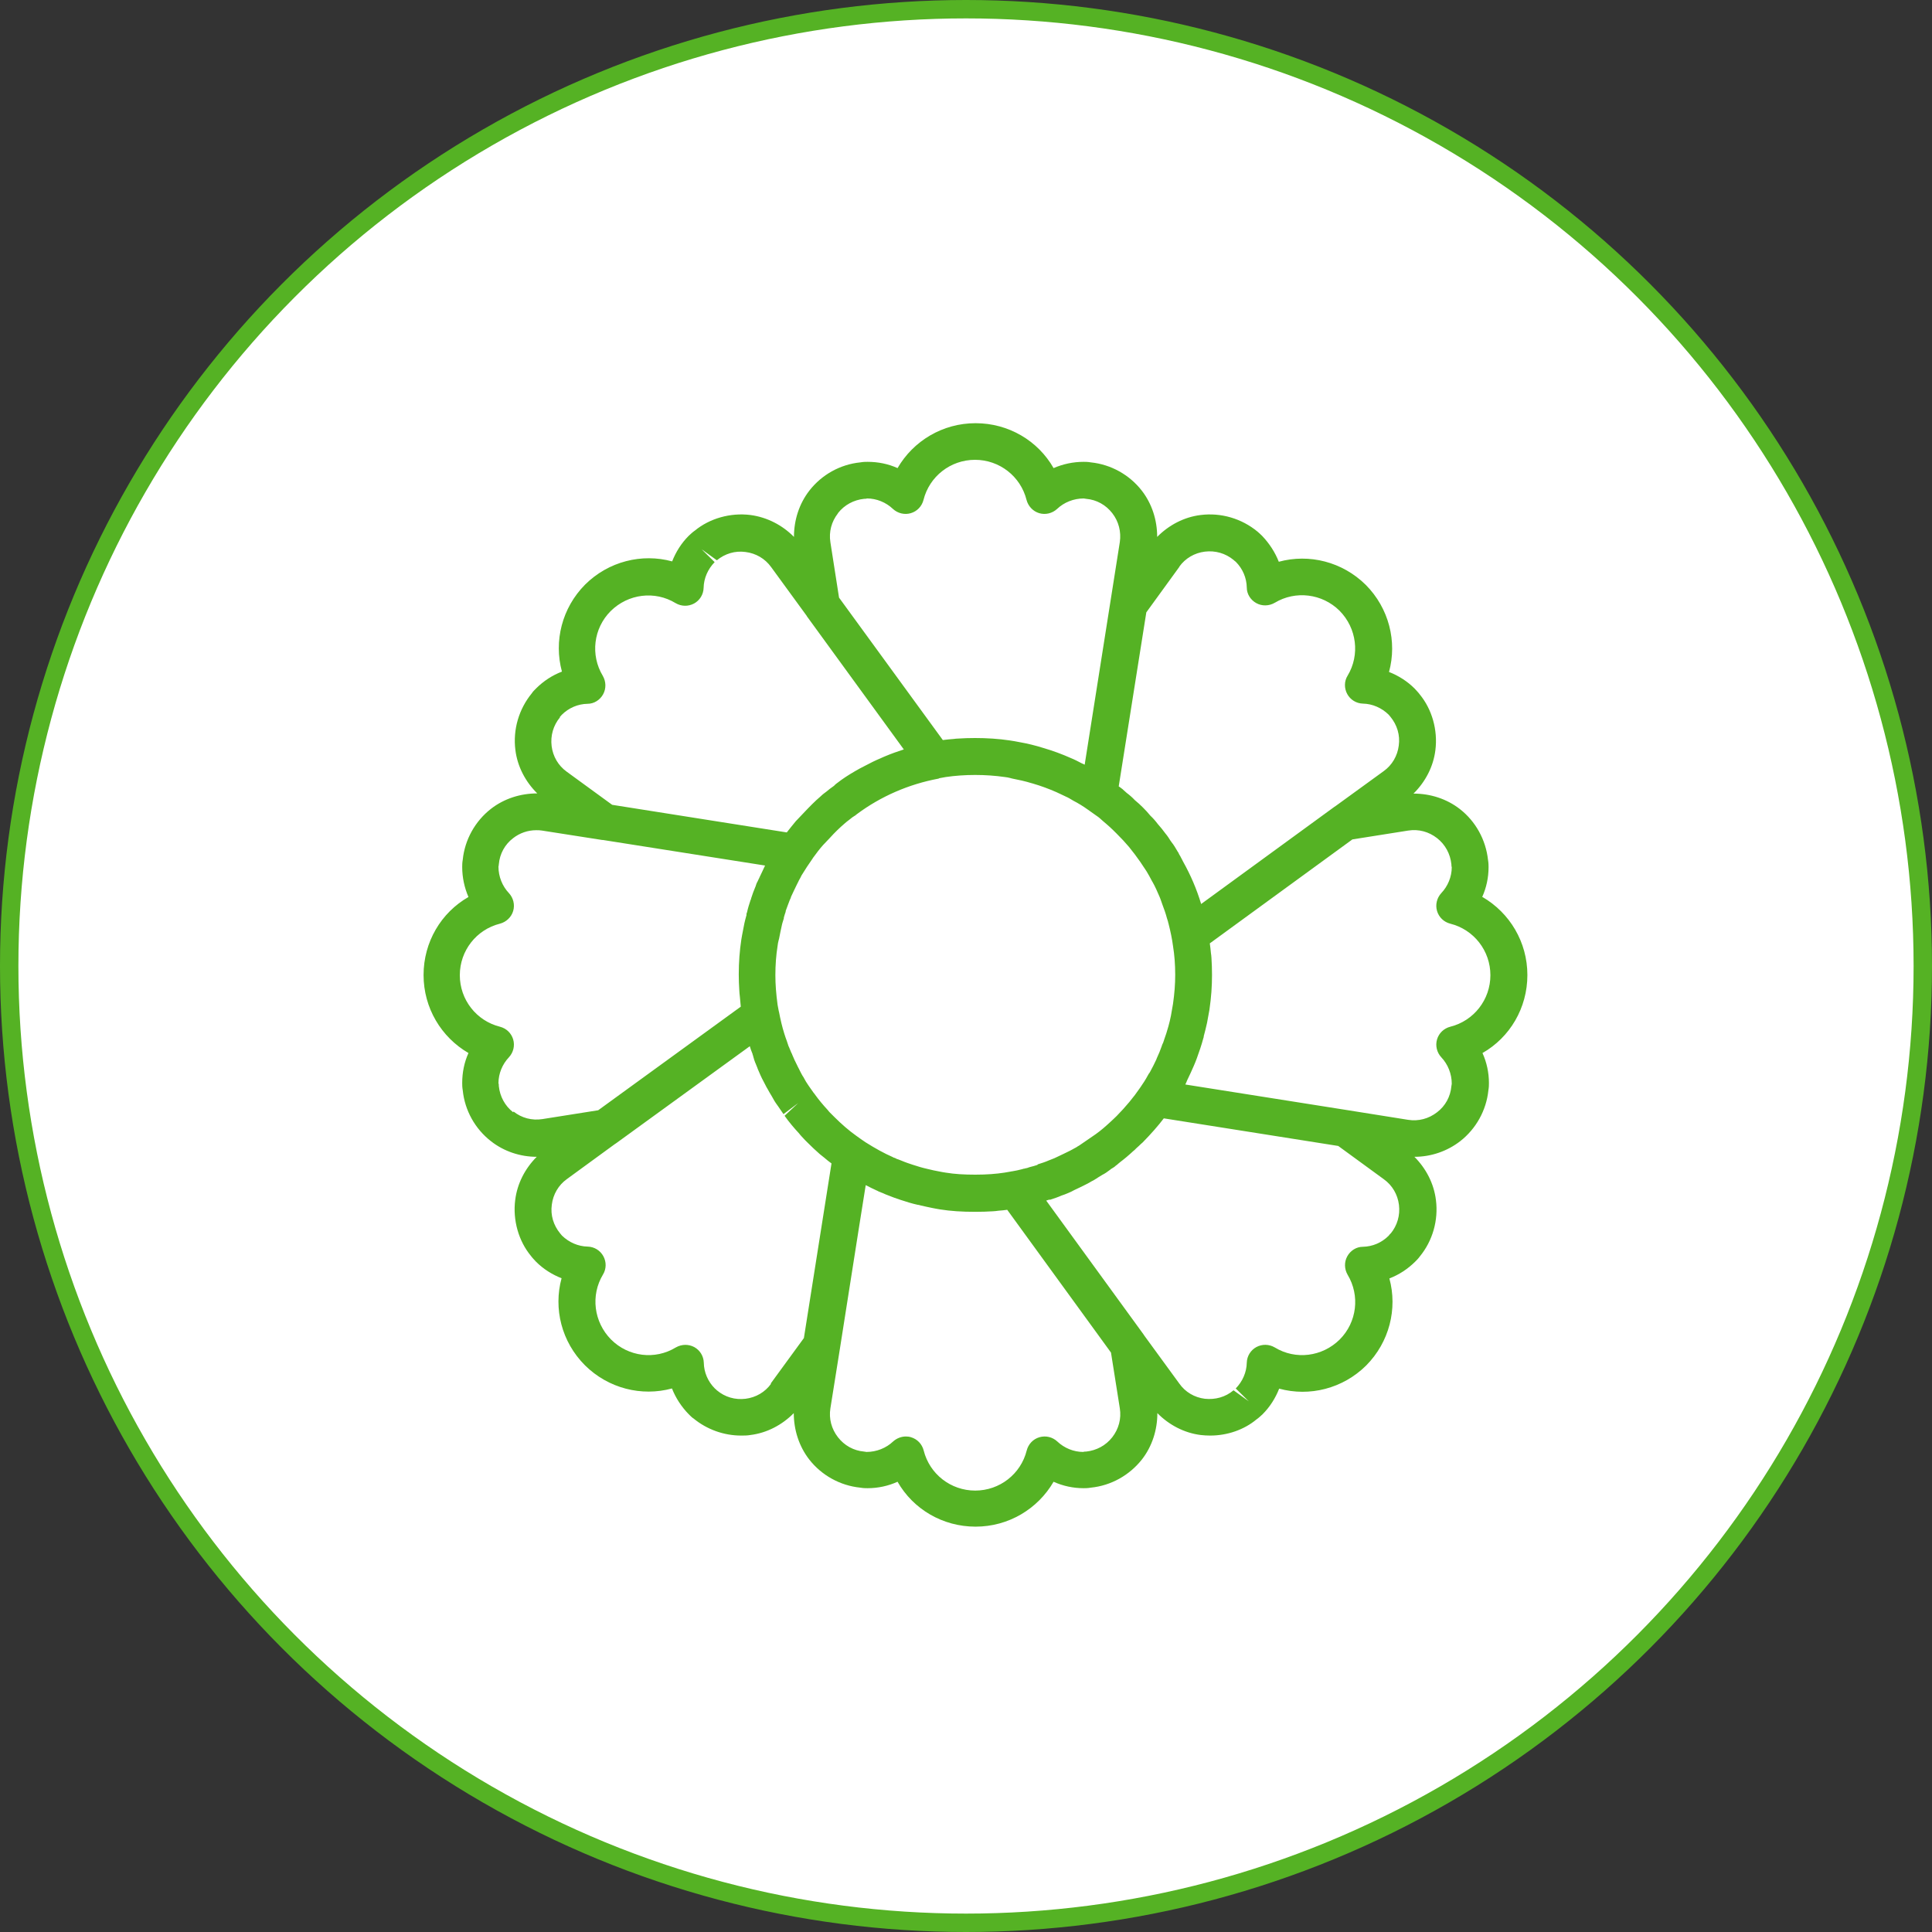
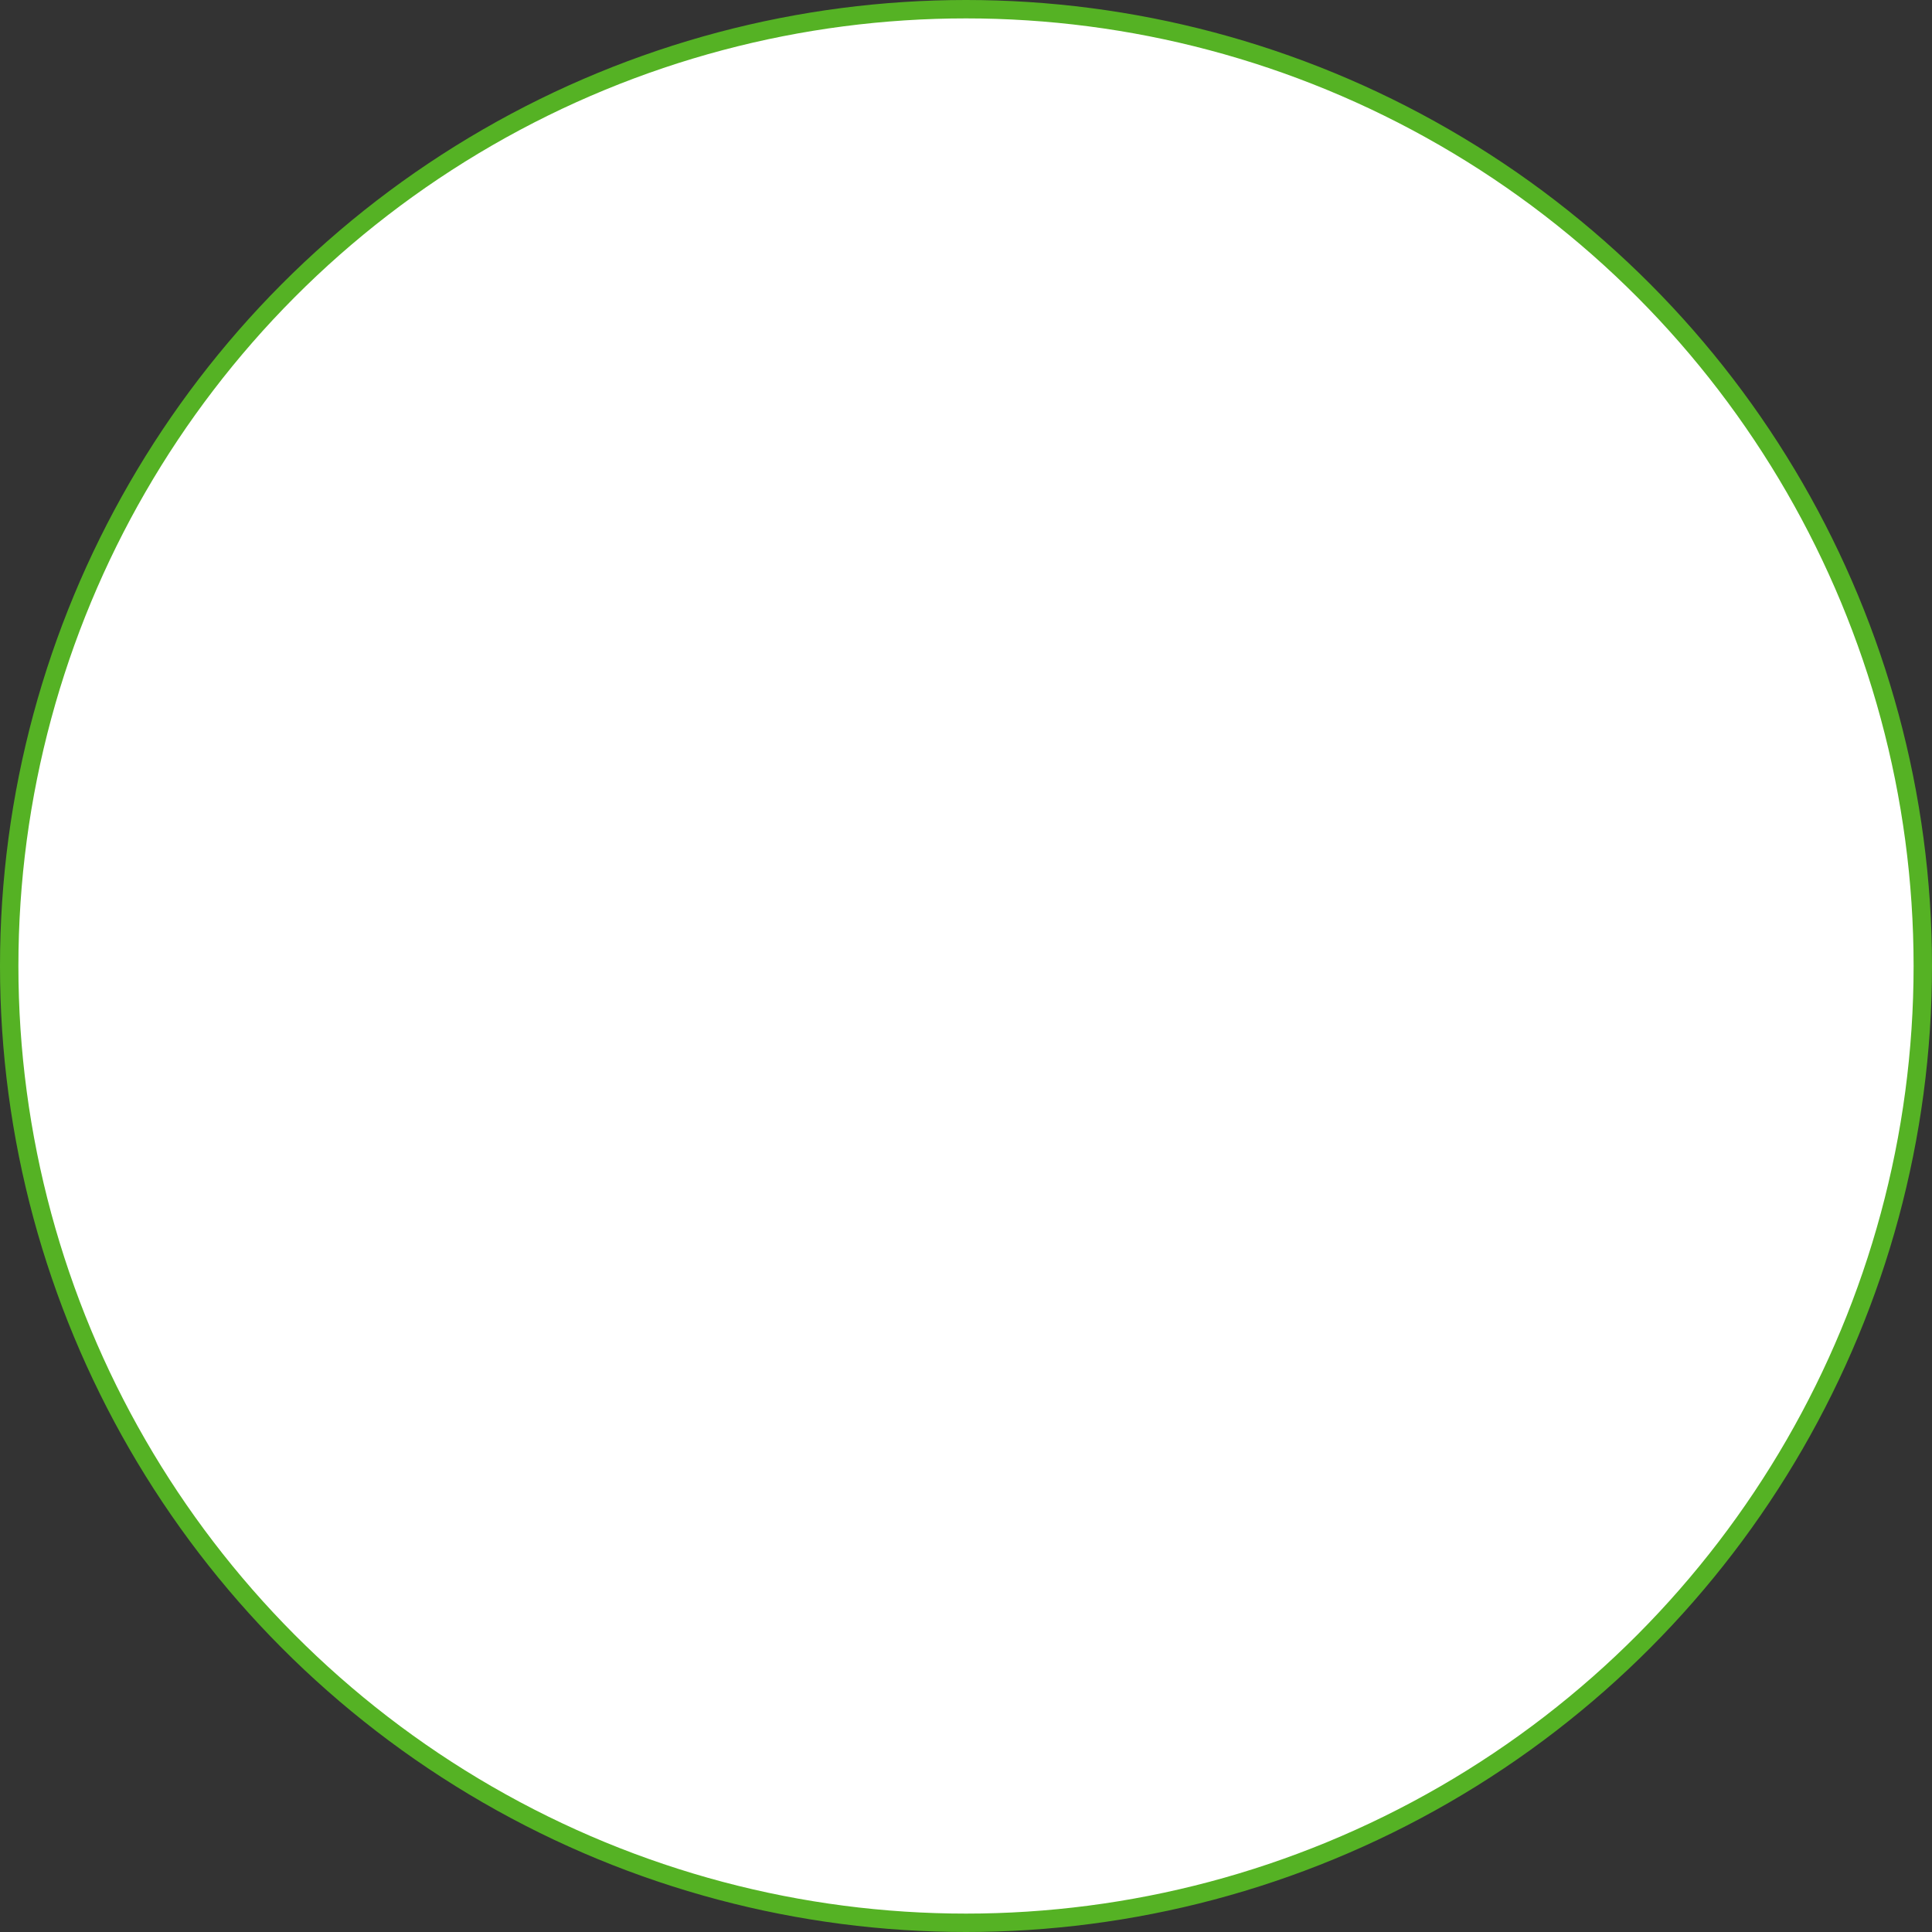
<svg xmlns="http://www.w3.org/2000/svg" width="105" height="105" viewBox="0 0 105 105" fill="none">
  <rect x="0" y="0" width="105" height="105" fill="#333333" stroke="none" />
  <circle cx="52.5" cy="52.5" r="52" fill="white" stroke="#55B224" />
  <g clip-path="url(#clip0_430_326)">
    <path d="M80.55 48.76C80.78 48.25 80.9 47.7 80.9 47.13C80.9 47.04 80.9 46.9 80.87 46.73C80.75 45.64 80.2 44.64 79.34 43.97C78.62 43.41 77.73 43.13 76.82 43.13C77.46 42.5 77.9 41.67 78.01 40.77C78.15 39.67 77.82 38.54 77.16 37.74C77.08 37.63 76.97 37.52 76.88 37.42C76.48 37.02 76 36.72 75.49 36.52C75.94 34.87 75.49 33.06 74.23 31.79C72.96 30.53 71.15 30.08 69.5 30.53C69.3 30.02 68.99 29.54 68.6 29.13C68.52 29.05 68.39 28.93 68.34 28.89C67.48 28.18 66.36 27.85 65.25 27.99C64.35 28.1 63.52 28.54 62.89 29.18C62.89 28.27 62.61 27.38 62.05 26.66C61.38 25.8 60.37 25.24 59.29 25.13C59.12 25.1 58.99 25.1 58.89 25.1C58.32 25.1 57.77 25.22 57.26 25.44C56.41 23.95 54.81 23 53.02 23C51.23 23 49.64 23.96 48.78 25.44C48.27 25.21 47.72 25.1 47.15 25.1C47.06 25.1 46.92 25.1 46.75 25.13C45.66 25.24 44.66 25.8 43.99 26.66C43.43 27.38 43.15 28.27 43.15 29.18C42.52 28.54 41.69 28.11 40.79 27.99C39.69 27.85 38.56 28.18 37.76 28.84C37.64 28.92 37.52 29.04 37.43 29.12C37.03 29.52 36.73 30 36.53 30.51C34.88 30.06 33.07 30.51 31.8 31.77C30.54 33.04 30.09 34.85 30.54 36.5C30.02 36.7 29.54 37.01 29.13 37.42C29.05 37.5 28.94 37.61 28.91 37.67C28.2 38.53 27.87 39.65 28.01 40.76C28.12 41.66 28.56 42.49 29.2 43.12C28.29 43.12 27.4 43.4 26.68 43.96C25.82 44.63 25.26 45.64 25.15 46.72C25.12 46.89 25.12 47.02 25.12 47.12C25.12 47.69 25.24 48.24 25.46 48.75C23.97 49.6 23.02 51.2 23.02 52.99C23.02 54.78 23.98 56.37 25.46 57.23C25.23 57.74 25.12 58.29 25.12 58.86C25.12 58.96 25.12 59.09 25.15 59.26C25.26 60.35 25.82 61.35 26.68 62.02C27.39 62.58 28.28 62.87 29.17 62.87C28.54 63.5 28.11 64.32 28 65.22C27.86 66.32 28.19 67.45 28.85 68.25C28.93 68.36 29.04 68.47 29.13 68.57C29.53 68.97 30.01 69.27 30.52 69.47C30.07 71.12 30.52 72.93 31.79 74.2C33.06 75.46 34.87 75.91 36.52 75.46C36.72 75.97 37.03 76.45 37.43 76.86C37.51 76.94 37.63 77.06 37.69 77.09C38.42 77.69 39.34 78.02 40.28 78.02C40.45 78.02 40.61 78.02 40.78 77.99C41.68 77.88 42.51 77.44 43.14 76.8C43.14 77.7 43.42 78.6 43.98 79.32C44.65 80.18 45.66 80.74 46.75 80.85C46.92 80.88 47.05 80.88 47.15 80.88C47.72 80.88 48.27 80.76 48.78 80.53C49.63 82.02 51.23 82.97 53.02 82.97C54.81 82.97 56.4 82.01 57.26 80.53C57.77 80.76 58.32 80.88 58.89 80.88C58.99 80.88 59.12 80.88 59.29 80.85C60.38 80.74 61.38 80.18 62.06 79.32C62.62 78.6 62.9 77.71 62.9 76.8C63.53 77.44 64.36 77.88 65.26 77.99C65.43 78.01 65.6 78.02 65.77 78.02C66.71 78.02 67.62 77.7 68.29 77.14C68.41 77.06 68.53 76.94 68.62 76.86C69.02 76.46 69.32 75.98 69.52 75.47C71.17 75.92 72.98 75.47 74.25 74.21C75.51 72.94 75.96 71.13 75.51 69.48C76.03 69.28 76.51 68.97 76.92 68.56C76.99 68.49 77.09 68.39 77.16 68.29C77.86 67.44 78.18 66.32 78.04 65.22C77.93 64.32 77.5 63.5 76.87 62.87C77.77 62.87 78.65 62.57 79.36 62.02C80.22 61.35 80.78 60.34 80.89 59.26C80.92 59.09 80.92 58.96 80.92 58.86C80.92 58.29 80.8 57.74 80.57 57.23C82.06 56.38 83.01 54.78 83.01 52.99C83.01 51.2 82.05 49.61 80.57 48.75L80.55 48.76ZM56.38 63.31C56.26 63.35 56.13 63.39 56 63.42C55.95 63.43 55.9 63.45 55.85 63.47C55.83 63.47 55.79 63.49 55.77 63.49C55.74 63.49 55.71 63.5 55.69 63.51C55.65 63.51 55.61 63.52 55.56 63.54C55.37 63.59 55.19 63.63 55 63.66C54.98 63.66 54.96 63.66 54.94 63.67C54.83 63.69 54.72 63.71 54.59 63.73C54.14 63.8 53.62 63.84 53.01 63.84C52.4 63.84 51.88 63.81 51.4 63.73C51.29 63.72 51.18 63.69 51.01 63.66C50.83 63.63 50.66 63.59 50.41 63.53C50.14 63.47 49.87 63.39 49.6 63.3C49.42 63.24 49.23 63.18 48.97 63.07C48.91 63.05 48.85 63.02 48.79 63C48.79 63 48.78 63 48.77 63C48.75 62.99 48.73 62.98 48.71 62.97C48.66 62.94 48.61 62.92 48.56 62.91C48.55 62.91 48.54 62.9 48.53 62.89C48.05 62.68 47.58 62.42 47.04 62.08C46.87 61.97 46.71 61.85 46.54 61.73C46.13 61.44 45.72 61.08 45.34 60.7L45.2 60.56C45.14 60.5 45.08 60.45 44.98 60.32C44.72 60.04 44.49 59.76 44.31 59.51C44.31 59.51 44.22 59.38 44.21 59.38L43.95 59.01C43.95 59.01 43.94 58.99 43.93 58.98C43.92 58.97 43.92 58.96 43.91 58.95C43.83 58.84 43.77 58.73 43.71 58.62C43.69 58.59 43.68 58.56 43.66 58.53C43.6 58.45 43.56 58.36 43.51 58.27L43.45 58.15C43.45 58.15 43.43 58.1 43.41 58.07C43.38 58.02 43.35 57.95 43.31 57.87C43.22 57.7 43.14 57.52 43.06 57.33C43.05 57.29 43.03 57.25 43.01 57.22C42.99 57.18 42.98 57.14 42.96 57.1C42.94 57.06 42.92 57 42.89 56.93C42.89 56.91 42.87 56.89 42.86 56.87L42.76 56.57C42.71 56.45 42.67 56.31 42.62 56.16C42.51 55.81 42.42 55.43 42.34 55.01C42.34 54.98 42.32 54.96 42.32 54.93C42.3 54.82 42.28 54.72 42.26 54.61C42.18 54.01 42.14 53.5 42.14 53C42.14 52.44 42.18 51.91 42.26 51.41C42.27 51.31 42.29 51.2 42.32 51.09C42.32 51.07 42.34 51.04 42.34 51.02C42.39 50.76 42.44 50.51 42.5 50.25C42.5 50.22 42.52 50.2 42.52 50.17L42.6 49.91C42.6 49.91 42.6 49.89 42.6 49.87C42.63 49.76 42.66 49.66 42.7 49.55C42.7 49.55 42.7 49.54 42.7 49.53C42.7 49.52 42.7 49.52 42.7 49.51C42.77 49.31 42.85 49.11 42.92 48.92C42.92 48.92 42.96 48.84 42.98 48.79V48.77C42.98 48.75 43 48.74 43 48.72C43.09 48.53 43.18 48.33 43.28 48.13C43.32 48.05 43.36 47.97 43.4 47.89C43.41 47.86 43.43 47.83 43.44 47.81C43.48 47.74 43.52 47.67 43.56 47.58C43.75 47.27 43.95 46.96 44.17 46.65C44.17 46.65 44.17 46.64 44.18 46.63C44.36 46.38 44.55 46.13 44.73 45.93L45.1 45.54C45.38 45.23 45.63 44.99 45.91 44.75C45.98 44.69 46.05 44.63 46.12 44.58C46.15 44.56 46.18 44.53 46.21 44.51C46.28 44.45 46.36 44.39 46.43 44.35C46.48 44.32 46.5 44.31 46.54 44.27C46.55 44.26 46.57 44.25 46.58 44.24C47.87 43.28 49.39 42.62 50.99 42.32C51.02 42.32 51.04 42.29 51.07 42.29C51.18 42.27 51.29 42.25 51.4 42.23C52.42 42.08 53.57 42.08 54.61 42.23C54.71 42.24 54.82 42.26 54.93 42.29C54.95 42.29 54.97 42.31 55 42.31C55.36 42.38 55.73 42.46 56.08 42.57C56.09 42.57 56.11 42.57 56.12 42.58C56.57 42.71 57 42.87 57.41 43.05C57.57 43.12 57.72 43.2 57.94 43.3C58.06 43.35 58.17 43.42 58.34 43.52C58.61 43.66 58.87 43.82 59.12 44L59.6 44.34C59.71 44.41 59.81 44.5 59.94 44.62C60.07 44.73 60.2 44.84 60.32 44.95C60.57 45.18 60.81 45.43 61.05 45.68C61.15 45.79 61.25 45.91 61.36 46.03C61.58 46.3 61.79 46.58 61.97 46.84L62.31 47.35C62.41 47.52 62.51 47.69 62.6 47.87C62.6 47.89 62.62 47.9 62.63 47.92C62.78 48.18 62.9 48.46 63.02 48.74C63.05 48.8 63.07 48.87 63.1 48.95L63.17 49.15C63.26 49.39 63.35 49.63 63.42 49.9C63.44 49.97 63.46 50.03 63.48 50.09C63.48 50.12 63.49 50.14 63.5 50.17C63.62 50.64 63.7 51.03 63.75 51.41C63.83 51.9 63.87 52.42 63.87 52.98C63.87 53.49 63.83 54 63.75 54.56L63.64 55.19C63.6 55.4 63.55 55.6 63.5 55.78C63.43 56.04 63.35 56.28 63.26 56.53C63.26 56.55 63.25 56.57 63.24 56.59C63.23 56.64 63.21 56.68 63.19 56.72C63.17 56.76 63.15 56.8 63.14 56.85C63.06 57.08 62.97 57.3 62.87 57.51C62.86 57.54 62.85 57.56 62.84 57.59C62.74 57.81 62.63 58.02 62.49 58.28C62.45 58.33 62.41 58.39 62.38 58.45C62.26 58.68 62.11 58.9 61.96 59.12C61.6 59.65 61.17 60.16 60.69 60.65C60.58 60.76 60.46 60.87 60.32 61C60.07 61.23 59.83 61.44 59.55 61.64L58.69 62.23C58.69 62.23 58.65 62.26 58.63 62.27C58.6 62.28 58.56 62.31 58.56 62.31C58.52 62.34 58.47 62.37 58.37 62.42C58.29 62.47 58.22 62.5 58.15 62.54C57.96 62.63 57.77 62.73 57.55 62.83C57.39 62.91 57.24 62.98 56.99 63.07C56.81 63.15 56.62 63.21 56.4 63.28L56.38 63.31ZM41.28 47.77C41.31 47.73 41.34 47.69 41.37 47.66C41.37 47.66 41.31 47.74 41.28 47.77ZM41.28 47.77C41.28 47.77 41.26 47.79 41.25 47.81C41.25 47.8 41.27 47.78 41.28 47.77ZM64.09 30.8C64.42 30.34 64.92 30.05 65.48 29.98C66.05 29.91 66.6 30.07 67.04 30.43C67.06 30.45 67.14 30.52 67.16 30.53C67.54 30.91 67.75 31.41 67.76 31.93C67.76 32.29 67.97 32.61 68.28 32.78C68.59 32.95 68.97 32.94 69.28 32.76C70.41 32.08 71.86 32.26 72.8 33.19C73.74 34.14 73.92 35.59 73.24 36.72C73.05 37.02 73.05 37.41 73.22 37.72C73.39 38.03 73.71 38.23 74.07 38.24C74.59 38.25 75.09 38.47 75.47 38.84L75.57 38.96C75.93 39.4 76.1 39.95 76.02 40.52C75.95 41.08 75.66 41.58 75.2 41.91L72.61 43.79C72.61 43.79 72.55 43.83 72.52 43.85L65.28 49.13C65.04 48.33 64.71 47.56 64.3 46.83C64.26 46.74 64.21 46.66 64.17 46.58C64.17 46.57 64.16 46.56 64.15 46.54C64.11 46.48 64.08 46.42 64.05 46.36V46.35C64.05 46.34 64.03 46.32 64.02 46.31C63.9 46.1 63.78 45.9 63.67 45.77C63.67 45.76 63.65 45.74 63.64 45.73C63.64 45.73 63.64 45.71 63.62 45.7C63.54 45.57 63.45 45.43 63.34 45.3C63.21 45.12 63.07 44.95 62.92 44.78C62.8 44.62 62.67 44.47 62.52 44.33C62.4 44.18 62.26 44.03 62.12 43.89C61.98 43.75 61.83 43.61 61.68 43.49C61.54 43.34 61.39 43.21 61.23 43.09C61.17 43.03 61.1 42.98 61.04 42.92C61.03 42.91 61.02 42.9 61.01 42.89C60.95 42.84 60.9 42.81 60.85 42.77C60.84 42.76 60.82 42.75 60.8 42.74L62.3 33.28L64.1 30.8H64.09ZM45.54 27.89C45.89 27.44 46.4 27.17 46.96 27.11C47 27.11 47.08 27.11 47.12 27.09C47.64 27.09 48.15 27.3 48.53 27.66C48.79 27.9 49.16 27.99 49.5 27.89C49.84 27.79 50.1 27.52 50.19 27.17C50.51 25.89 51.66 24.99 52.99 24.99C54.32 24.99 55.47 25.89 55.79 27.17C55.88 27.51 56.14 27.79 56.48 27.89C56.82 27.99 57.19 27.9 57.45 27.66C57.83 27.3 58.35 27.09 58.9 27.09C58.94 27.09 58.98 27.11 59.03 27.11C59.6 27.16 60.1 27.44 60.45 27.89C60.8 28.34 60.94 28.9 60.86 29.46L58.95 41.56C58.9 41.53 58.85 41.51 58.8 41.49C58.61 41.39 58.4 41.28 58.2 41.2C57.73 40.99 57.22 40.8 56.7 40.65C56.29 40.52 55.85 40.41 55.39 40.33C55.22 40.3 55.04 40.26 54.87 40.24C54.27 40.15 53.63 40.11 52.99 40.11C52.67 40.11 52.36 40.12 52.06 40.14C51.99 40.14 51.92 40.15 51.84 40.16C51.64 40.18 51.43 40.19 51.24 40.22L45.6 32.48L45.13 29.47C45.04 28.9 45.19 28.35 45.54 27.9V27.89ZM30.43 38.96C30.43 38.96 30.52 38.87 30.53 38.85C30.91 38.47 31.41 38.26 31.93 38.25C32.29 38.25 32.61 38.04 32.78 37.73C32.95 37.42 32.94 37.04 32.76 36.73C32.08 35.6 32.25 34.15 33.19 33.21C34.14 32.27 35.59 32.09 36.72 32.78C37.03 32.96 37.4 32.97 37.72 32.8C38.03 32.63 38.23 32.31 38.24 31.95C38.25 31.43 38.47 30.93 38.84 30.55L38.13 29.85L38.96 30.45C39.4 30.09 39.95 29.92 40.52 30C41.08 30.07 41.58 30.36 41.91 30.82L43.85 33.48C43.85 33.48 43.85 33.48 43.85 33.49L49.12 40.73C48.78 40.84 48.44 40.96 48.11 41.1C48.03 41.13 47.95 41.17 47.86 41.21C47.57 41.33 47.29 41.47 47.01 41.62C46.91 41.67 46.82 41.72 46.72 41.77C46.38 41.96 46.04 42.16 45.72 42.39C45.62 42.46 45.53 42.53 45.44 42.6L45.36 42.67H45.35V42.69C45.32 42.71 45.29 42.73 45.24 42.77C45.14 42.84 45.03 42.92 44.93 43.01C44.82 43.09 44.7 43.18 44.61 43.27C44.28 43.55 43.99 43.85 43.65 44.21L43.25 44.63C43.08 44.83 42.92 45.04 42.76 45.24L33.27 43.74L30.8 41.94C30.34 41.61 30.05 41.11 29.98 40.55C29.91 39.98 30.07 39.43 30.43 38.99V38.96ZM27.89 60.45C27.44 60.1 27.17 59.59 27.11 59.03C27.11 58.99 27.11 58.91 27.09 58.87C27.09 58.35 27.3 57.84 27.66 57.46C27.9 57.2 27.99 56.83 27.89 56.49C27.79 56.15 27.52 55.89 27.17 55.8C25.89 55.48 24.99 54.33 24.99 53C24.99 51.67 25.89 50.52 27.17 50.2C27.51 50.11 27.79 49.85 27.89 49.51C27.99 49.17 27.9 48.8 27.66 48.54C27.3 48.16 27.09 47.64 27.09 47.1C27.1 47.06 27.11 47.01 27.11 46.97C27.16 46.4 27.44 45.89 27.89 45.55C28.25 45.27 28.69 45.12 29.14 45.12C29.25 45.12 29.35 45.12 29.46 45.14L32.72 45.65C32.72 45.65 32.75 45.65 32.76 45.65L41.58 47.04C41.55 47.1 41.52 47.16 41.5 47.21C41.48 47.25 41.46 47.3 41.44 47.34C41.38 47.46 41.32 47.59 41.26 47.72C41.24 47.78 41.2 47.83 41.18 47.89C41.14 47.96 41.1 48.04 41.08 48.12C41.08 48.14 41.07 48.16 41.06 48.18C40.97 48.39 40.89 48.61 40.82 48.83V48.86C40.82 48.86 40.79 48.9 40.79 48.92C40.72 49.13 40.65 49.35 40.6 49.58L40.57 49.66C40.57 49.66 40.57 49.68 40.57 49.69V49.72C40.57 49.74 40.57 49.75 40.56 49.77C40.48 50.05 40.42 50.33 40.38 50.57C40.35 50.74 40.31 50.91 40.29 51.06C40.2 51.65 40.15 52.29 40.15 52.95C40.15 53.24 40.16 53.53 40.18 53.83C40.18 53.94 40.2 54.06 40.21 54.17C40.23 54.35 40.24 54.52 40.26 54.71L32.51 60.34L29.48 60.82C28.91 60.91 28.35 60.76 27.91 60.41L27.89 60.45ZM41.91 75.2C41.58 75.66 41.08 75.95 40.52 76.02C39.95 76.09 39.4 75.93 38.96 75.56C38.94 75.54 38.87 75.47 38.85 75.46C38.47 75.08 38.26 74.58 38.25 74.06C38.24 73.7 38.04 73.38 37.73 73.21C37.58 73.13 37.41 73.09 37.25 73.09C37.07 73.09 36.89 73.14 36.73 73.23C35.6 73.92 34.15 73.74 33.21 72.8C32.27 71.85 32.09 70.4 32.77 69.27C32.96 68.96 32.96 68.58 32.79 68.27C32.62 67.96 32.3 67.76 31.94 67.75C31.42 67.74 30.92 67.52 30.54 67.15L30.44 67.03C30.08 66.59 29.91 66.04 29.99 65.47C30.06 64.91 30.35 64.41 30.81 64.08L33.4 62.19C33.4 62.19 33.46 62.15 33.49 62.13L40.75 56.86C40.79 57 40.84 57.14 40.9 57.28V57.3C40.9 57.31 40.91 57.33 40.92 57.35C40.92 57.37 40.93 57.39 40.94 57.42C40.94 57.43 40.94 57.44 40.95 57.46C40.95 57.48 40.96 57.5 40.97 57.52V57.54C40.98 57.59 41.01 57.64 41.03 57.71C41.03 57.73 41.04 57.74 41.05 57.76C41.09 57.85 41.12 57.94 41.16 58.03C41.17 58.05 41.18 58.08 41.18 58.09C41.28 58.33 41.39 58.58 41.49 58.76C41.53 58.84 41.58 58.93 41.62 59.01C41.63 59.03 41.64 59.05 41.65 59.07C41.66 59.09 41.72 59.19 41.72 59.19C41.79 59.32 41.86 59.44 41.94 59.57C42.03 59.74 42.13 59.91 42.25 60.07C42.27 60.09 42.28 60.12 42.3 60.14L42.58 60.55L43.38 59.95L42.64 60.64C42.87 60.97 43.16 61.31 43.42 61.59C43.51 61.71 43.63 61.83 43.75 61.96L43.87 62.08C44.09 62.3 44.32 62.52 44.55 62.72C44.63 62.79 44.72 62.85 44.8 62.92C44.93 63.03 45.06 63.14 45.19 63.23L43.69 72.72L41.88 75.2H41.91ZM60.45 78.11C60.1 78.56 59.59 78.83 59.03 78.89C58.99 78.89 58.91 78.89 58.87 78.91C58.35 78.91 57.84 78.7 57.46 78.34C57.2 78.1 56.84 78.01 56.49 78.11C56.15 78.21 55.89 78.48 55.8 78.83C55.48 80.11 54.33 81.01 53 81.01C51.67 81.01 50.52 80.11 50.2 78.83C50.11 78.48 49.85 78.21 49.51 78.11C49.42 78.08 49.32 78.07 49.23 78.07C48.98 78.07 48.73 78.17 48.54 78.34C48.16 78.7 47.64 78.91 47.09 78.91C47.05 78.91 47.01 78.89 46.96 78.89C46.39 78.84 45.89 78.56 45.54 78.11C45.19 77.66 45.04 77.1 45.13 76.54L45.65 73.28L46.69 66.67L47.05 64.41C47.25 64.51 47.44 64.61 47.64 64.7C47.64 64.7 47.64 64.7 47.65 64.7C47.72 64.74 47.8 64.78 47.87 64.8C47.89 64.81 47.93 64.83 47.97 64.84C48.08 64.89 48.19 64.94 48.23 64.95C48.47 65.05 48.7 65.13 48.94 65.21C49.27 65.32 49.6 65.42 49.88 65.48C49.9 65.48 49.92 65.48 49.94 65.49C49.97 65.49 49.99 65.5 50.02 65.51C50.22 65.56 50.43 65.6 50.66 65.65C50.82 65.68 50.96 65.71 51.1 65.73C51.66 65.82 52.28 65.86 53 65.86C53.35 65.86 53.67 65.85 53.97 65.83C54.07 65.83 54.16 65.81 54.26 65.8C54.42 65.79 54.59 65.77 54.74 65.75L60.38 73.51L60.86 76.54C60.95 77.1 60.8 77.66 60.45 78.11ZM75.57 67.04C75.57 67.04 75.48 67.14 75.47 67.16C75.09 67.54 74.59 67.75 74.07 67.76C73.71 67.76 73.39 67.97 73.22 68.28C73.05 68.59 73.06 68.97 73.24 69.28C73.92 70.41 73.75 71.86 72.81 72.8C71.86 73.74 70.41 73.92 69.28 73.23C68.97 73.05 68.6 73.04 68.28 73.21C67.97 73.38 67.77 73.7 67.76 74.06C67.75 74.58 67.53 75.08 67.16 75.46L67.87 76.16L67.04 75.56C66.6 75.93 66.05 76.08 65.48 76.02C64.92 75.95 64.42 75.66 64.09 75.19L62.2 72.6C62.2 72.6 62.16 72.54 62.14 72.51L56.86 65.25C56.92 65.23 56.96 65.22 57.01 65.2C57.01 65.2 57.02 65.2 57.03 65.2C57.03 65.2 57.04 65.2 57.05 65.2C57.05 65.2 57.07 65.2 57.08 65.2C57.3 65.13 57.53 65.05 57.68 64.98C57.81 64.94 57.93 64.89 58.05 64.84C58.17 64.79 58.28 64.74 58.38 64.68C58.59 64.58 58.81 64.48 59.02 64.37C59.14 64.31 59.25 64.25 59.31 64.21C59.41 64.16 59.5 64.11 59.59 64.05C59.59 64.05 59.65 64.01 59.68 63.99C59.7 63.98 59.71 63.97 59.73 63.96L59.91 63.85C60.05 63.78 60.18 63.69 60.31 63.59C60.33 63.58 60.35 63.56 60.37 63.54C60.49 63.47 60.6 63.4 60.63 63.36C60.69 63.32 60.74 63.28 60.79 63.23C60.81 63.22 60.83 63.2 60.85 63.18C61.09 63 61.33 62.8 61.61 62.54C61.61 62.54 61.63 62.53 61.64 62.52C61.64 62.52 61.66 62.5 61.67 62.49C61.68 62.49 61.69 62.47 61.7 62.46C61.72 62.44 61.73 62.43 61.75 62.41C61.84 62.33 61.94 62.24 62.03 62.15C62.06 62.13 62.08 62.11 62.11 62.08C62.55 61.63 62.94 61.19 63.25 60.78L72.73 62.28L75.21 64.09C75.67 64.42 75.96 64.92 76.03 65.48C76.1 66.05 75.94 66.6 75.58 67.04H75.57ZM78.82 55.8C78.47 55.89 78.2 56.15 78.1 56.49C78 56.83 78.09 57.2 78.33 57.46C78.69 57.84 78.9 58.36 78.9 58.9C78.9 58.94 78.88 58.99 78.88 59.03C78.83 59.6 78.55 60.11 78.1 60.45C77.65 60.8 77.09 60.95 76.53 60.86L73.27 60.34L64.42 58.94C64.46 58.86 64.49 58.79 64.52 58.71C64.64 58.46 64.76 58.21 64.87 57.95C64.93 57.81 64.99 57.67 65.04 57.53C65.17 57.17 65.3 56.8 65.4 56.42C65.4 56.4 65.41 56.39 65.42 56.37C65.42 56.37 65.42 56.35 65.42 56.34C65.42 56.34 65.42 56.33 65.42 56.32C65.48 56.1 65.54 55.86 65.6 55.59L65.73 54.88C65.83 54.19 65.87 53.59 65.87 52.99C65.87 52.67 65.86 52.36 65.84 52.06C65.84 51.97 65.82 51.88 65.81 51.79C65.79 51.62 65.78 51.44 65.75 51.27L73.5 45.62L76.53 45.14C77.1 45.05 77.65 45.2 78.1 45.55C78.55 45.9 78.82 46.41 78.88 46.97C78.88 47.01 78.88 47.08 78.9 47.13C78.9 47.65 78.69 48.16 78.33 48.54C78.09 48.8 78 49.17 78.1 49.51C78.2 49.85 78.47 50.11 78.82 50.2C80.1 50.52 81 51.67 81 53C81 54.33 80.1 55.48 78.82 55.8Z" fill="#55B224" />
  </g>
  <defs>
    <clipPath id="clip0_430_326">
-       <rect width="60" height="60" fill="white" transform="translate(23 23)" />
-     </clipPath>
+       </clipPath>
  </defs>
</svg>